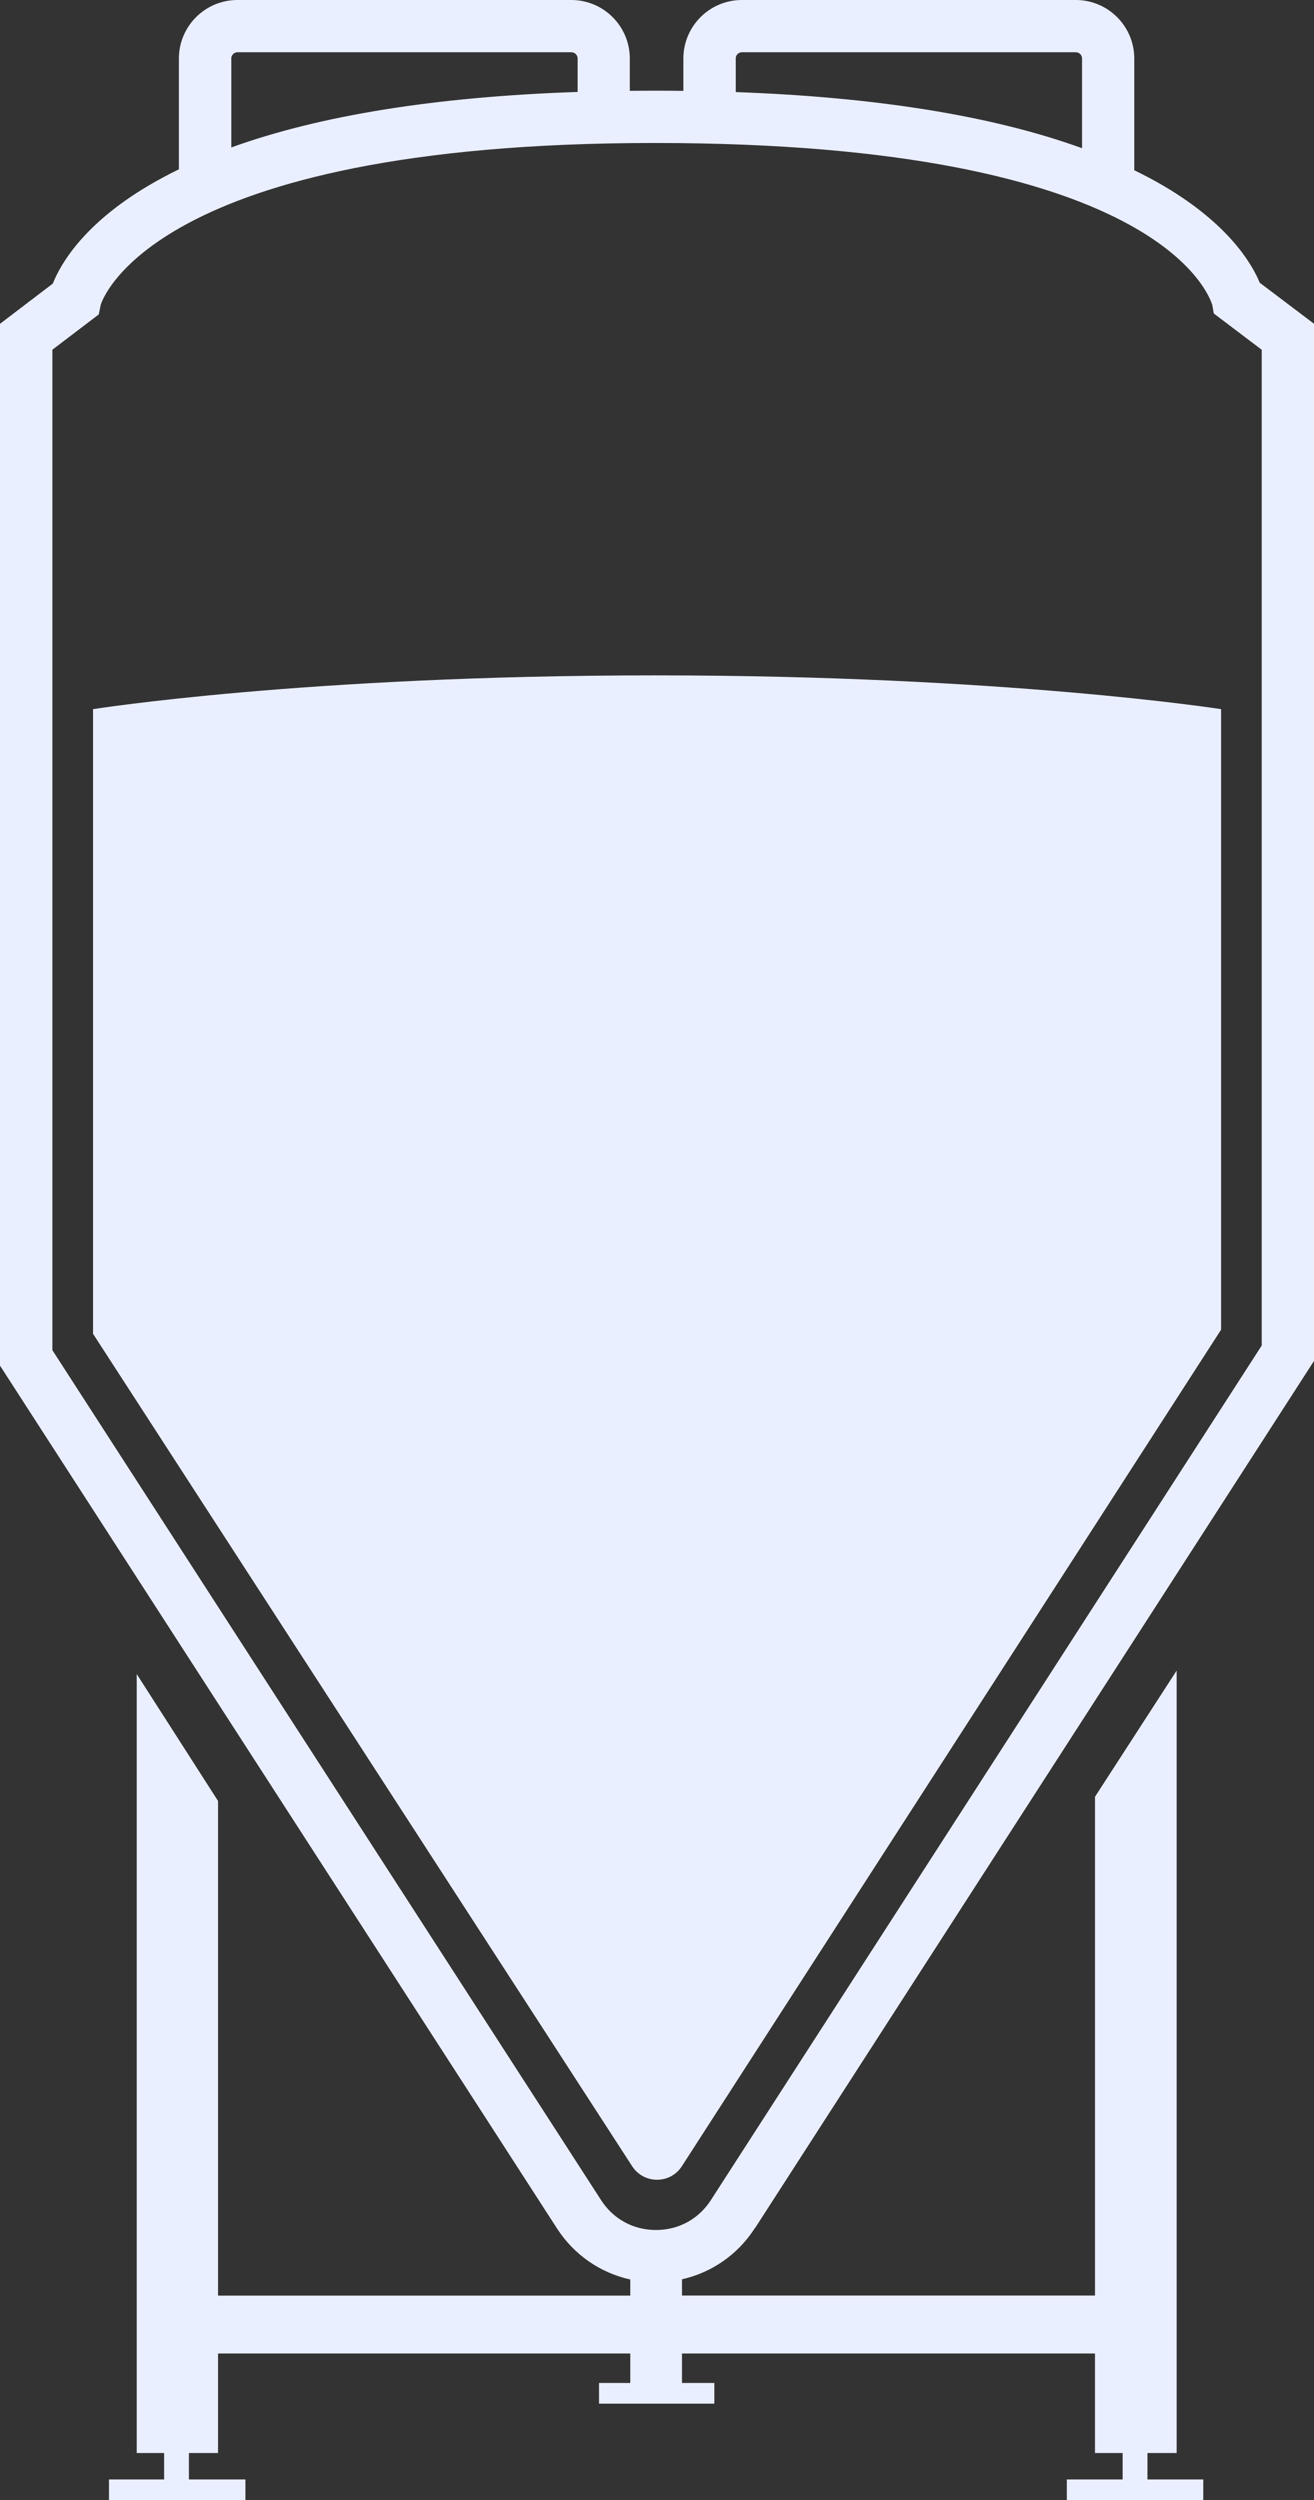
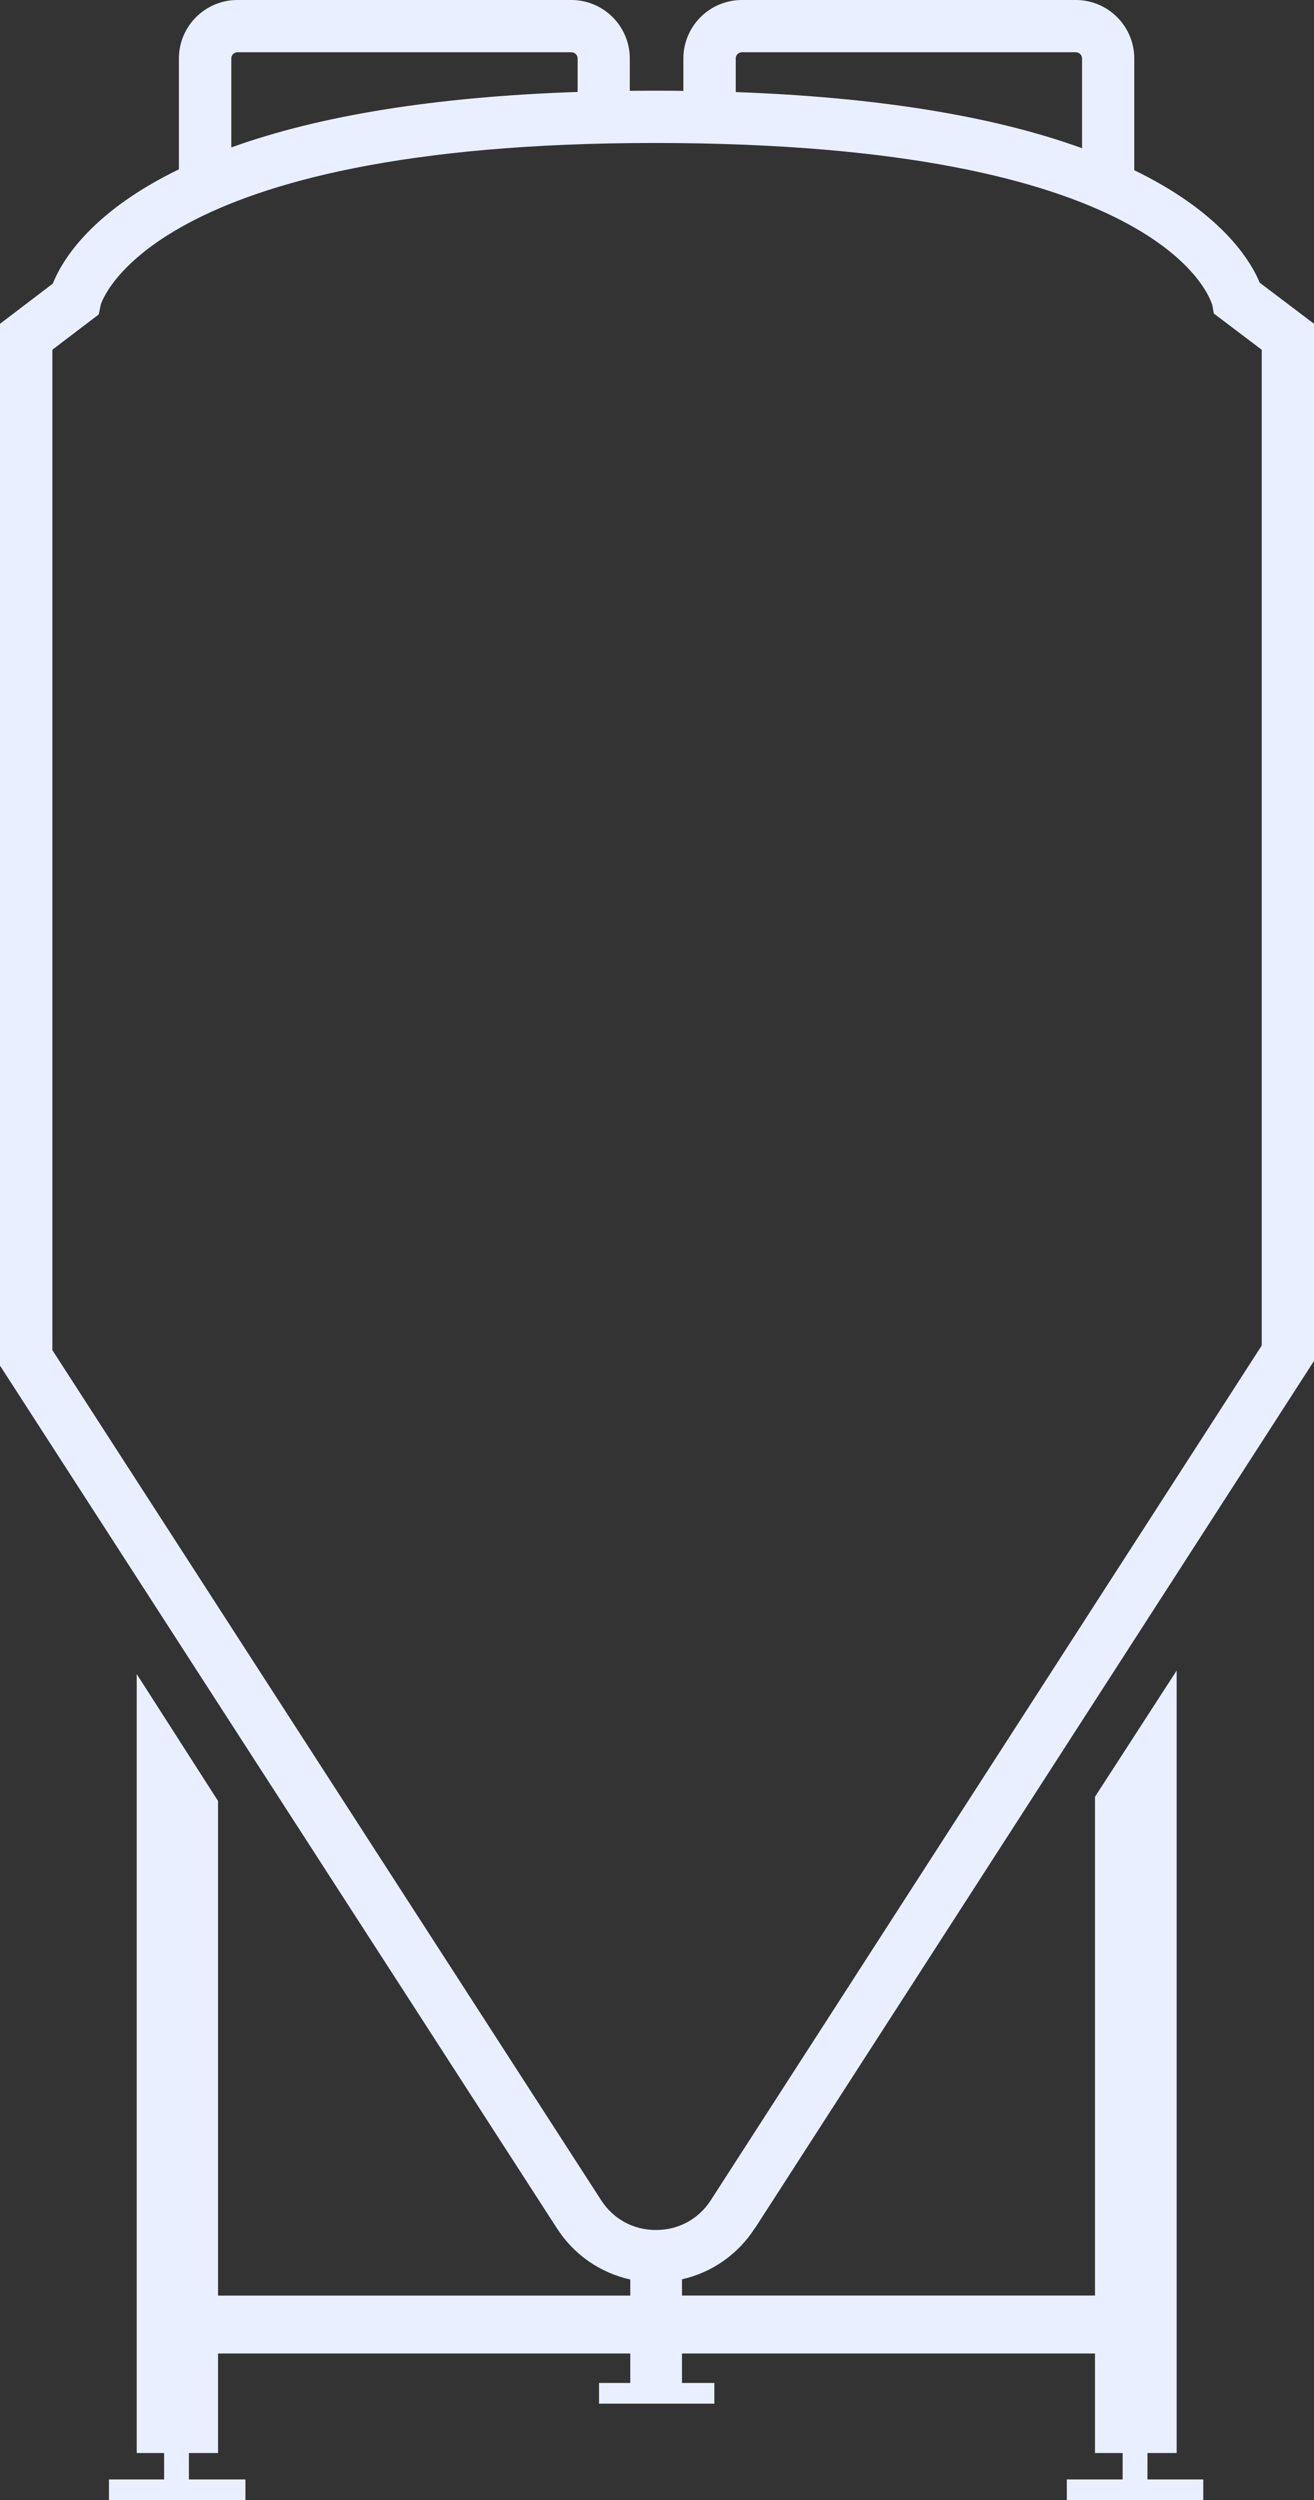
<svg xmlns="http://www.w3.org/2000/svg" id="a" width="271.98" height="517.23" viewBox="0 0 271.98 517.23">
  <rect x="0" y="0" width="271.98" height="517.23" fill="#333333" stroke="none" />
-   <path d="M19.26,146.71v129.23l111.59,172.21c2.42,3.73,7.88,3.73,10.29-.01l111.61-173.06v-128.37s-44.68-6.99-117.17-6.99-116.31,6.99-116.31,6.99h-.01Z" fill="#eaefff" />
  <path d="M156.3,460.92l115.68-179.37V66.98l-11.23-8.49c-1.6-3.87-6.41-12.17-20.13-20.17-1.85-1.08-3.8-2.11-5.84-3.1V12.11c0-6.68-5.43-12.11-12.11-12.11h-69.11c-6.68,0-12.11,5.43-12.11,12.11v6.69c-1.96-.02-3.94-.04-5.94-.04-1.73,0-3.45.01-5.15.03v-6.68c0-6.68-5.43-12.11-12.11-12.11H49.14c-6.68,0-12.11,5.43-12.11,12.11v22.92c-2.21,1.07-4.32,2.2-6.31,3.38-13.55,8.02-18.24,16.34-19.79,20.26L0,66.99v215.53l115.3,178.51c3.53,5.46,8.98,9.19,15.16,10.55v3.33H45.13v-102.33l-16.83-26.25v161.15h5.67v5.47h-11.41v4.28h28.24v-4.28h-11.7v-5.47h6.03v-20.59h85.33v6.1h-6.47v4.28h23.87v-4.28h-6.7v-6.1h85.49v20.59h5.72v5.47h-11.55v4.28h28.24v-4.28h-11.55v-5.47h6.04v-161.87l-16.9,26.1v103.19h-85.49v-3.36c6.19-1.4,11.63-5.16,15.11-10.63h.03ZM152.28,12.1c0-.71.58-1.29,1.29-1.29h69.11c.71,0,1.29.58,1.29,1.29v18.56c-18.42-6.67-42.41-10.56-71.68-11.61v-6.94h-.01ZM47.87,12.1c0-.71.58-1.29,1.29-1.29h69.11c.71,0,1.29.58,1.29,1.29v6.92c-29.3,1-53.29,4.84-71.68,11.48V12.11h-.01ZM124.41,455.15L10.84,279.32V72.35l9.6-7.3.41-1.98c.07-.33,9.88-33.49,114.67-33.49s114.85,31.86,115.41,33.51l.3,1.76,9.93,7.51v206l-113.97,176.72c-2.52,3.96-6.67,6.25-11.37,6.26h-.05c-4.68,0-8.82-2.25-11.36-6.19h0Z" fill="#eaefff" />
</svg>